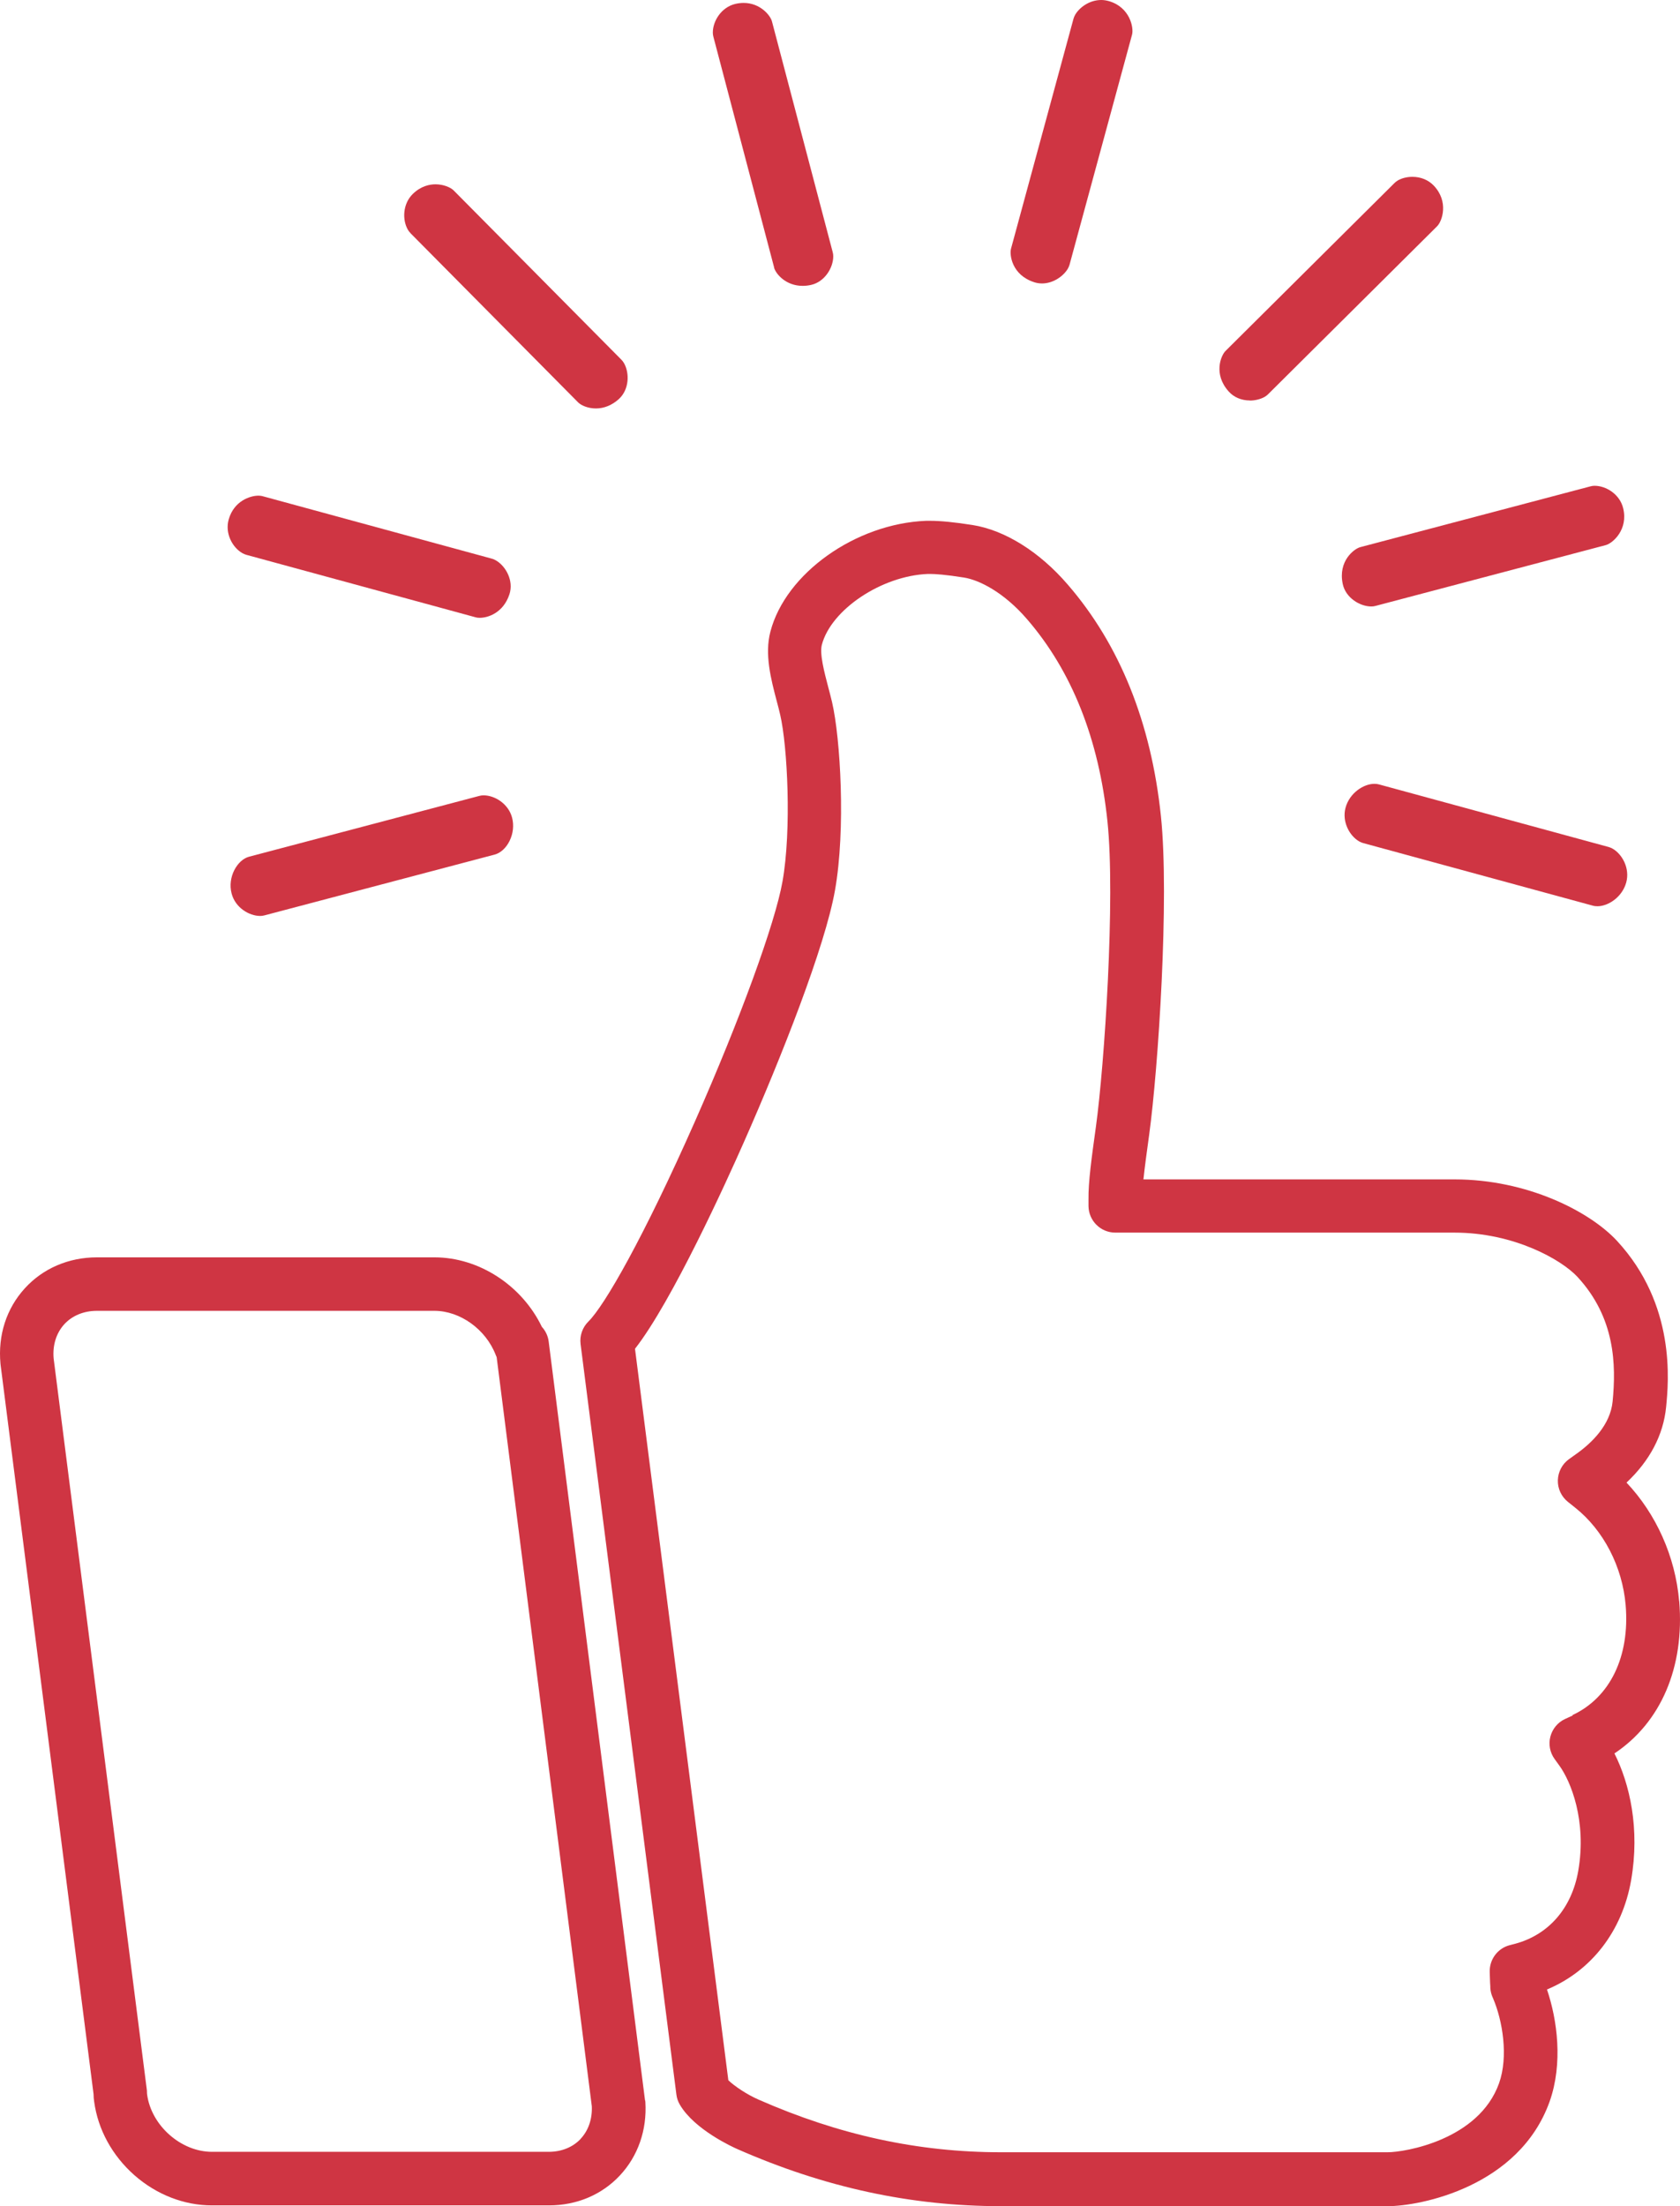
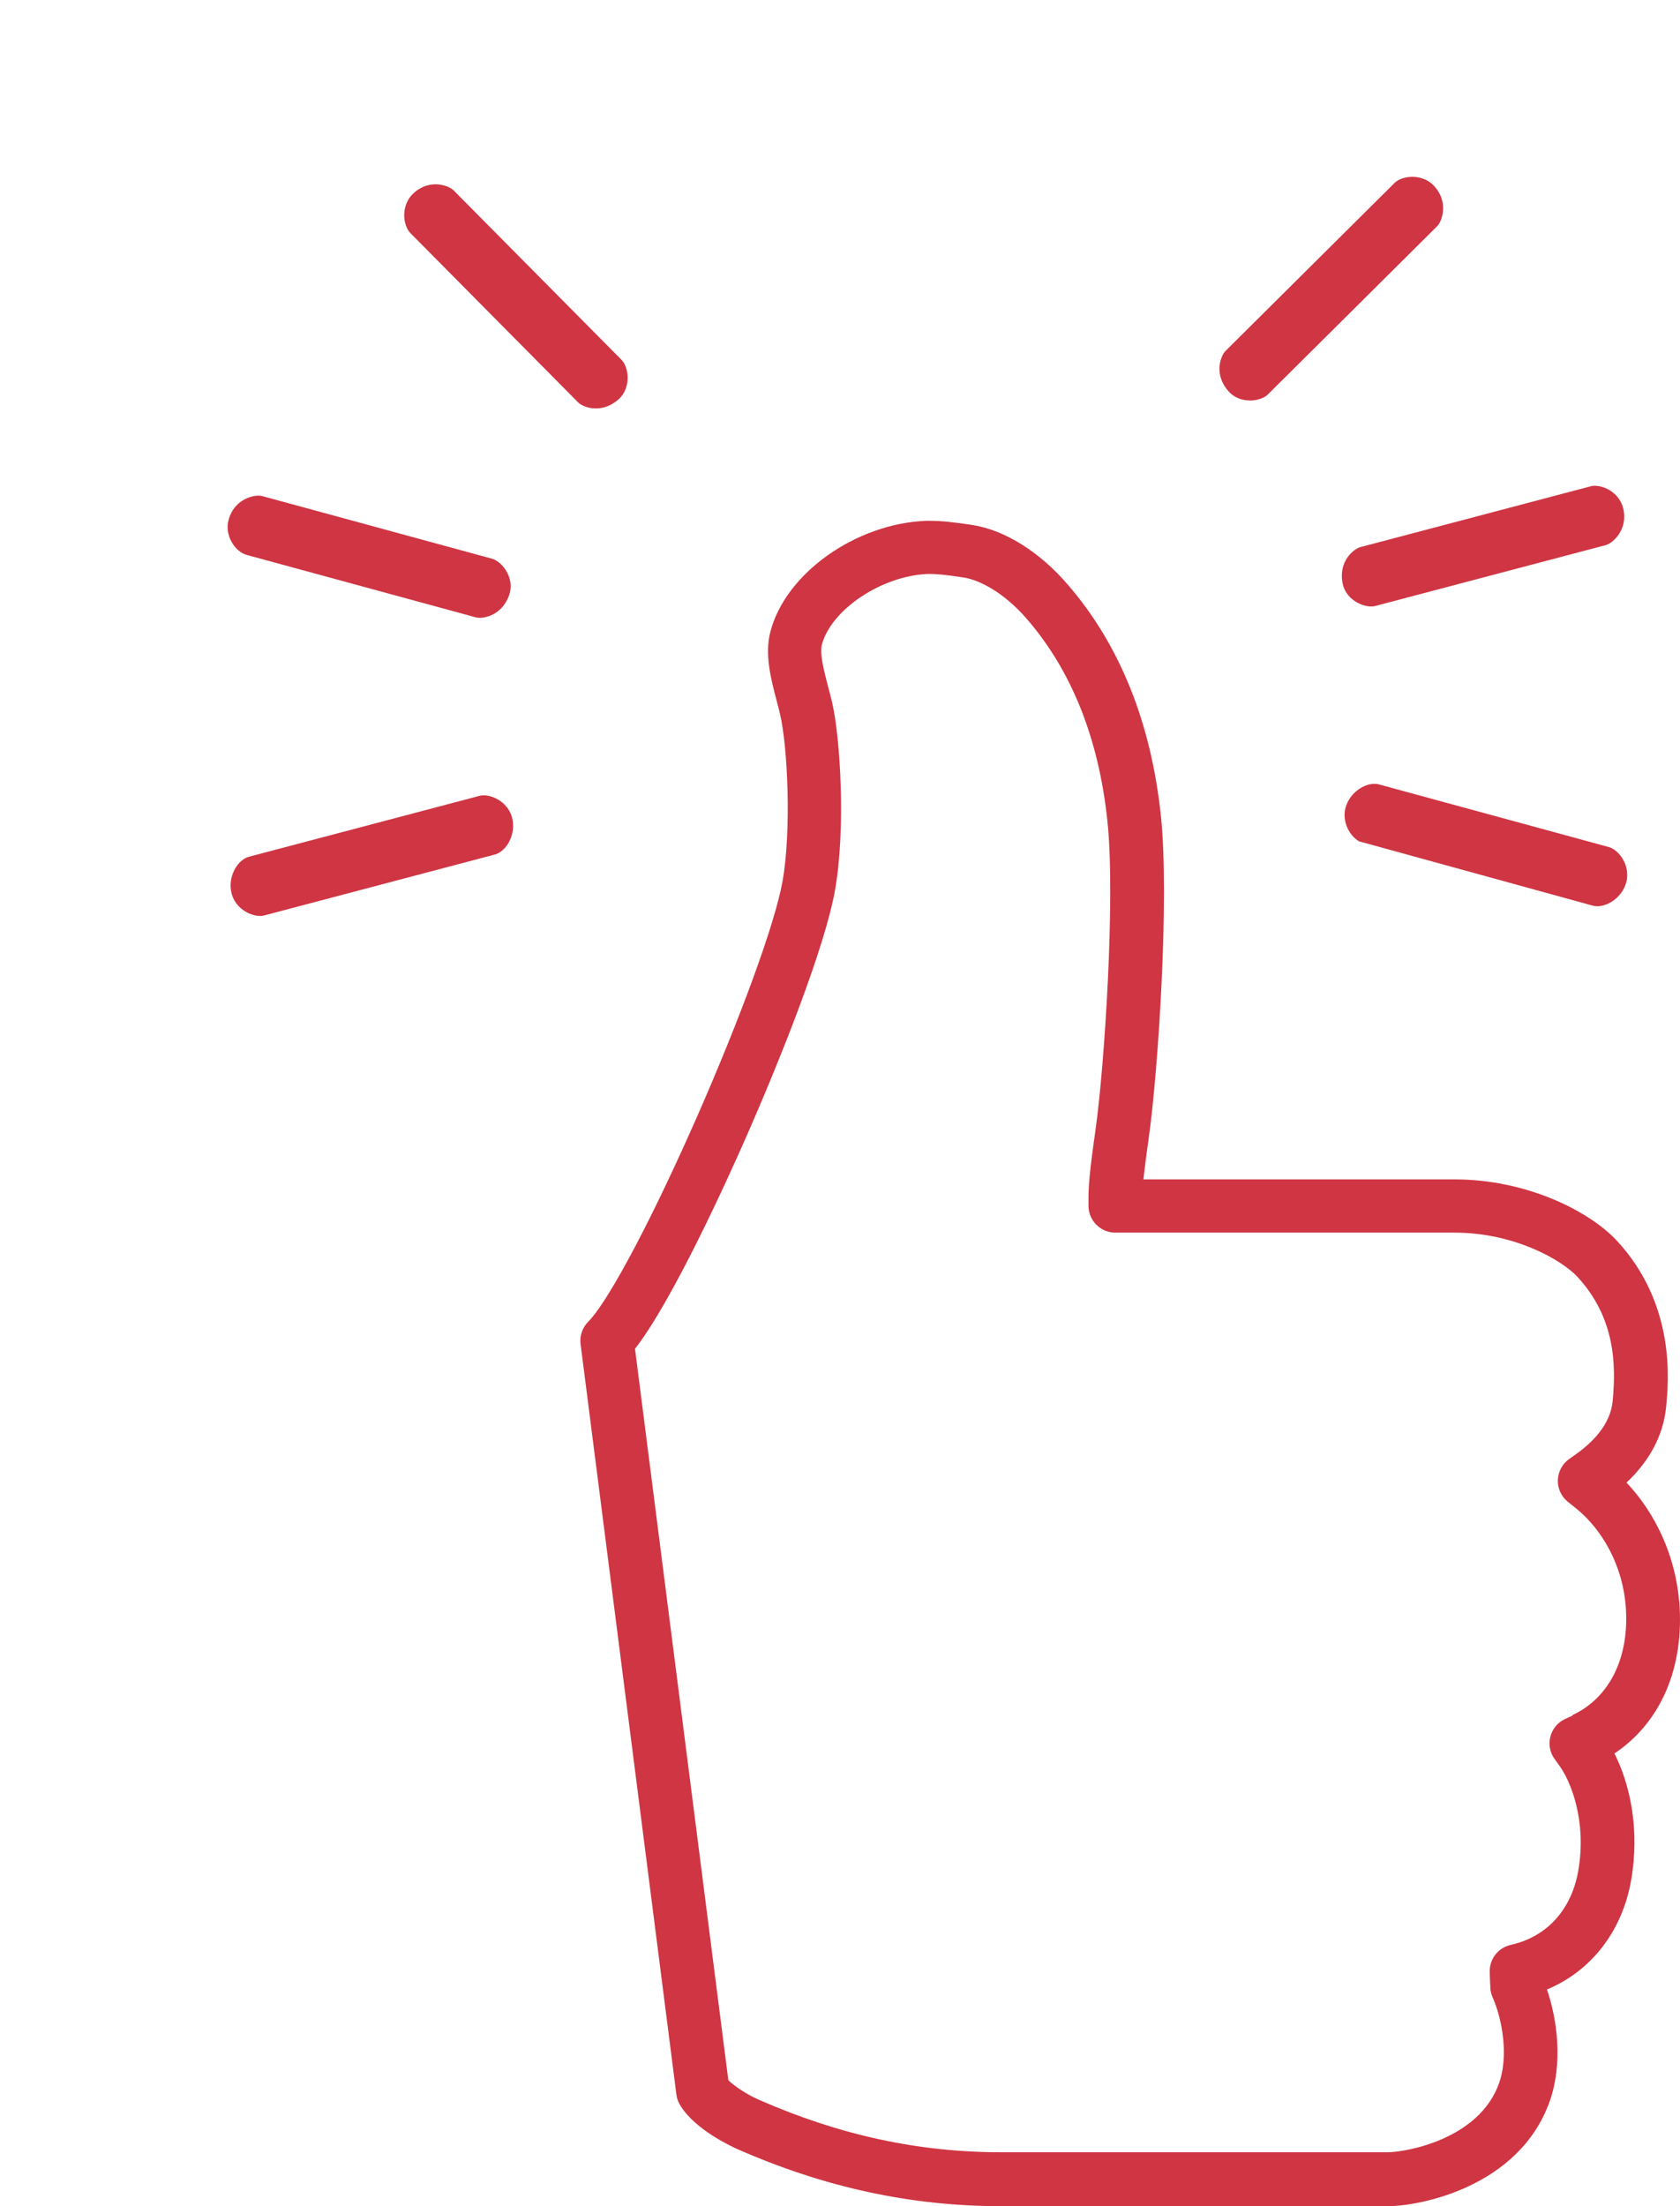
<svg xmlns="http://www.w3.org/2000/svg" width="176" height="231" viewBox="0 0 176 231" fill="none">
-   <path d="M108.323 29.545C108.592 29.634 108.879 29.68 109.167 29.68C110.352 29.68 111.42 28.898 111.869 28.134C111.95 27.999 112.004 27.855 112.049 27.711L118.595 3.631C118.792 2.894 118.37 0.755 116.17 0.117C115.91 0.045 115.641 0 115.371 0C114.105 0 113.073 0.8 112.642 1.537C112.561 1.672 112.507 1.816 112.462 1.959L105.916 26.039C105.745 26.677 105.997 28.79 108.331 29.545H108.323Z" fill="#CF3543" />
  <path d="M130.932 41.94C131.498 41.94 132.064 41.796 132.495 41.553C132.63 41.472 132.746 41.382 132.854 41.274L150.552 23.693C151.1 23.154 151.792 21.096 150.202 19.433C149.636 18.84 148.846 18.516 147.966 18.516C147.401 18.516 146.862 18.651 146.44 18.893C146.305 18.974 146.188 19.064 146.081 19.172L128.382 36.753C127.915 37.221 127.08 39.171 128.724 40.996C129.262 41.598 130.053 41.931 130.941 41.931L130.932 41.94Z" fill="#CF3543" />
  <path d="M140.666 61.139C140.971 62.595 142.462 63.502 143.665 63.502C143.818 63.502 143.97 63.485 144.114 63.44L168.224 57.076C168.969 56.878 170.594 55.44 170.046 53.211C169.687 51.737 168.242 50.865 167.056 50.865C166.904 50.865 166.751 50.883 166.607 50.928L142.498 57.292C141.86 57.462 140.163 58.739 140.666 61.139Z" fill="#CF3543" />
-   <path d="M168.951 88.868C168.816 88.787 168.673 88.733 168.529 88.688L144.473 82.135C144.321 82.09 144.15 82.072 143.979 82.072C142.857 82.072 141.384 83.025 140.962 84.571C140.567 86.036 141.375 87.51 142.381 88.095C142.516 88.175 142.66 88.229 142.803 88.274L166.859 94.827C167.011 94.872 167.182 94.89 167.353 94.89C168.475 94.89 169.948 93.937 170.37 92.391C170.765 90.926 169.957 89.452 168.951 88.868Z" fill="#CF3543" />
-   <path d="M81.088 28.008C81.268 28.682 82.327 29.931 84.078 29.931C84.357 29.931 84.644 29.904 84.931 29.841C86.386 29.536 87.293 28.044 87.293 26.839C87.293 26.686 87.275 26.534 87.23 26.381L80.873 2.247C80.702 1.591 79.624 0.306 77.909 0.306C77.622 0.306 77.317 0.342 77.02 0.413C75.548 0.773 74.677 2.22 74.677 3.407C74.677 3.559 74.695 3.712 74.74 3.865L81.097 27.999L81.088 28.008Z" fill="#CF3543" />
+   <path d="M168.951 88.868C168.816 88.787 168.673 88.733 168.529 88.688L144.473 82.135C144.321 82.09 144.15 82.072 143.979 82.072C142.857 82.072 141.384 83.025 140.962 84.571C140.567 86.036 141.375 87.51 142.381 88.095L166.859 94.827C167.011 94.872 167.182 94.89 167.353 94.89C168.475 94.89 169.948 93.937 170.37 92.391C170.765 90.926 169.957 89.452 168.951 88.868Z" fill="#CF3543" />
  <path d="M43.007 24.421L60.57 42.137C60.876 42.443 61.585 42.767 62.429 42.767C63.282 42.767 64.108 42.434 64.818 41.796C65.931 40.798 65.967 39.054 65.365 38.012C65.285 37.877 65.195 37.76 65.087 37.652L47.523 19.936C47.209 19.622 46.455 19.298 45.629 19.298C45.018 19.298 44.12 19.469 43.267 20.287C42.172 21.338 42.136 23.028 42.728 24.053C42.809 24.188 42.899 24.304 43.007 24.412V24.421Z" fill="#CF3543" />
  <path d="M175.91 167.65C175.515 162.985 173.495 158.509 170.397 155.237C172.839 152.945 174.258 150.249 174.545 147.328C174.806 144.676 175.596 136.623 169.391 129.917C166.518 126.825 159.972 123.491 152.393 123.491H119.789C119.924 122.187 120.148 120.569 120.391 118.799C121.334 111.932 122.519 94.054 121.621 85.461C120.597 75.673 117.311 67.511 111.86 61.211C108.906 57.777 105.261 55.503 101.884 54.973C100.017 54.676 98.517 54.532 97.44 54.532C97.287 54.532 97.143 54.532 97.017 54.532C89.627 54.829 82.309 60.033 80.711 66.127C80.082 68.5 80.765 71.107 81.376 73.426C81.501 73.902 81.636 74.396 81.735 74.846C82.498 78.118 82.938 86.89 81.977 92.292C81.205 96.669 77.523 106.745 72.827 117.37C67.422 129.594 63.318 136.73 61.639 138.375C61.019 138.986 60.714 139.858 60.822 140.73L70.861 219.315C70.906 219.693 71.031 220.052 71.229 220.385C72.764 223 76.796 224.825 77.245 225.023C86.404 229.05 95.446 231 104.865 231H145.389C148.774 231 159.146 228.987 162.342 220.043C163.752 216.061 163.15 211.504 162.064 208.313C166.706 206.372 169.948 202.219 170.882 196.862C171.815 191.478 170.738 186.786 169.131 183.596C173.988 180.369 176.494 174.58 175.919 167.65H175.91ZM164.758 179.623L163.958 179.991C163.195 180.342 162.639 181.016 162.423 181.825C162.208 182.634 162.369 183.497 162.863 184.18L163.375 184.89C164.533 186.49 166.257 190.615 165.341 195.892C164.659 199.802 162.243 202.588 158.706 203.532L158.149 203.675C156.892 204.008 156.03 205.168 156.066 206.471L156.084 207.028C156.084 207.118 156.084 207.199 156.093 207.28C156.093 207.451 156.111 207.693 156.129 207.999V208.17C156.155 208.493 156.227 208.799 156.353 209.095L156.407 209.212C156.407 209.212 156.407 209.23 156.416 209.239C157.413 211.558 158.041 215.333 157.044 218.129C154.925 224.07 147.176 225.355 145.371 225.355H104.848C96.209 225.355 87.912 223.558 79.472 219.845C78.233 219.306 76.895 218.398 76.302 217.814L66.524 141.225C70.403 136.281 76.15 123.625 77.927 119.599C81.86 110.709 86.431 99.114 87.472 93.236C88.613 86.854 88.047 77.3 87.167 73.516C87.041 72.985 86.898 72.437 86.763 71.934C86.359 70.388 85.847 68.464 86.099 67.511C87.068 63.826 92.366 60.285 97.215 60.096C97.278 60.096 97.341 60.096 97.413 60.096C97.951 60.096 99.011 60.159 100.986 60.474C102.576 60.725 105.153 62.002 107.595 64.833C112.282 70.253 115.12 77.38 116.018 86C116.862 94.054 115.704 111.527 114.806 118.008C114.357 121.235 114.006 123.787 114.033 125.576V126.295C114.06 127.832 115.308 129.063 116.844 129.063H152.366C158.625 129.063 163.59 131.904 165.252 133.692C169.229 137.989 169.31 142.923 168.942 146.734C168.7 149.215 166.751 151.085 165.162 152.217L164.381 152.775C163.662 153.287 163.231 154.105 163.204 154.986C163.177 155.867 163.572 156.711 164.264 157.26L165.018 157.862C167.99 160.226 169.966 164.046 170.307 168.073C170.756 173.448 168.673 177.744 164.74 179.578L164.758 179.623Z" fill="#CF3543" />
-   <path d="M67.574 219.926L57.481 140.47C57.41 139.885 57.149 139.346 56.763 138.924C54.68 134.6 50.19 131.652 45.512 131.652H10.16C7.188 131.652 4.494 132.811 2.591 134.906C0.669 137.018 -0.229 139.813 0.05 142.798C0.05 142.825 0.05 142.86 0.059 142.887L9.801 219.27C9.801 219.54 9.828 219.792 9.864 220.052C10.259 222.973 11.75 225.697 14.066 227.746C16.392 229.796 19.283 230.919 22.211 230.919H57.508C60.409 230.919 63.04 229.814 64.934 227.791C66.838 225.76 67.79 223.027 67.61 220.106C67.61 220.043 67.601 219.989 67.592 219.926H67.574ZM60.831 223.953C60.014 224.825 58.828 225.31 57.49 225.31H22.202C18.96 225.31 15.853 222.56 15.413 219.315C15.404 219.243 15.395 219.171 15.395 219.072C15.395 218.956 15.395 218.839 15.368 218.713L5.617 142.222C5.5 140.847 5.895 139.589 6.721 138.672C7.556 137.755 8.778 137.252 10.151 137.252H45.503C48.206 137.252 50.9 139.193 51.932 141.872C51.959 141.953 51.995 142.034 52.031 142.105L61.998 220.529C62.061 221.859 61.648 223.072 60.831 223.944V223.953Z" fill="#CF3543" />
  <path d="M50.657 83.277C50.505 83.277 50.352 83.295 50.199 83.34L26.09 89.704C24.887 90.018 23.8 91.816 24.267 93.569C24.653 95.034 26.09 95.905 27.257 95.905C27.41 95.905 27.562 95.888 27.715 95.843L51.825 89.479C52.444 89.317 53.028 88.778 53.387 88.041C53.764 87.268 53.854 86.405 53.647 85.614C53.261 84.149 51.825 83.277 50.657 83.277Z" fill="#CF3543" />
  <path d="M25.38 57.912C25.515 57.993 25.659 58.047 25.802 58.092L49.858 64.644C49.975 64.68 50.109 64.689 50.271 64.689C51.124 64.689 52.731 64.168 53.369 62.226C53.836 60.806 52.992 59.278 51.95 58.676C51.816 58.595 51.672 58.541 51.528 58.496L27.473 51.944C27.356 51.917 27.221 51.899 27.069 51.899C26.242 51.899 24.527 52.42 23.962 54.379C23.54 55.836 24.348 57.319 25.38 57.912Z" fill="#CF3543" />
</svg>